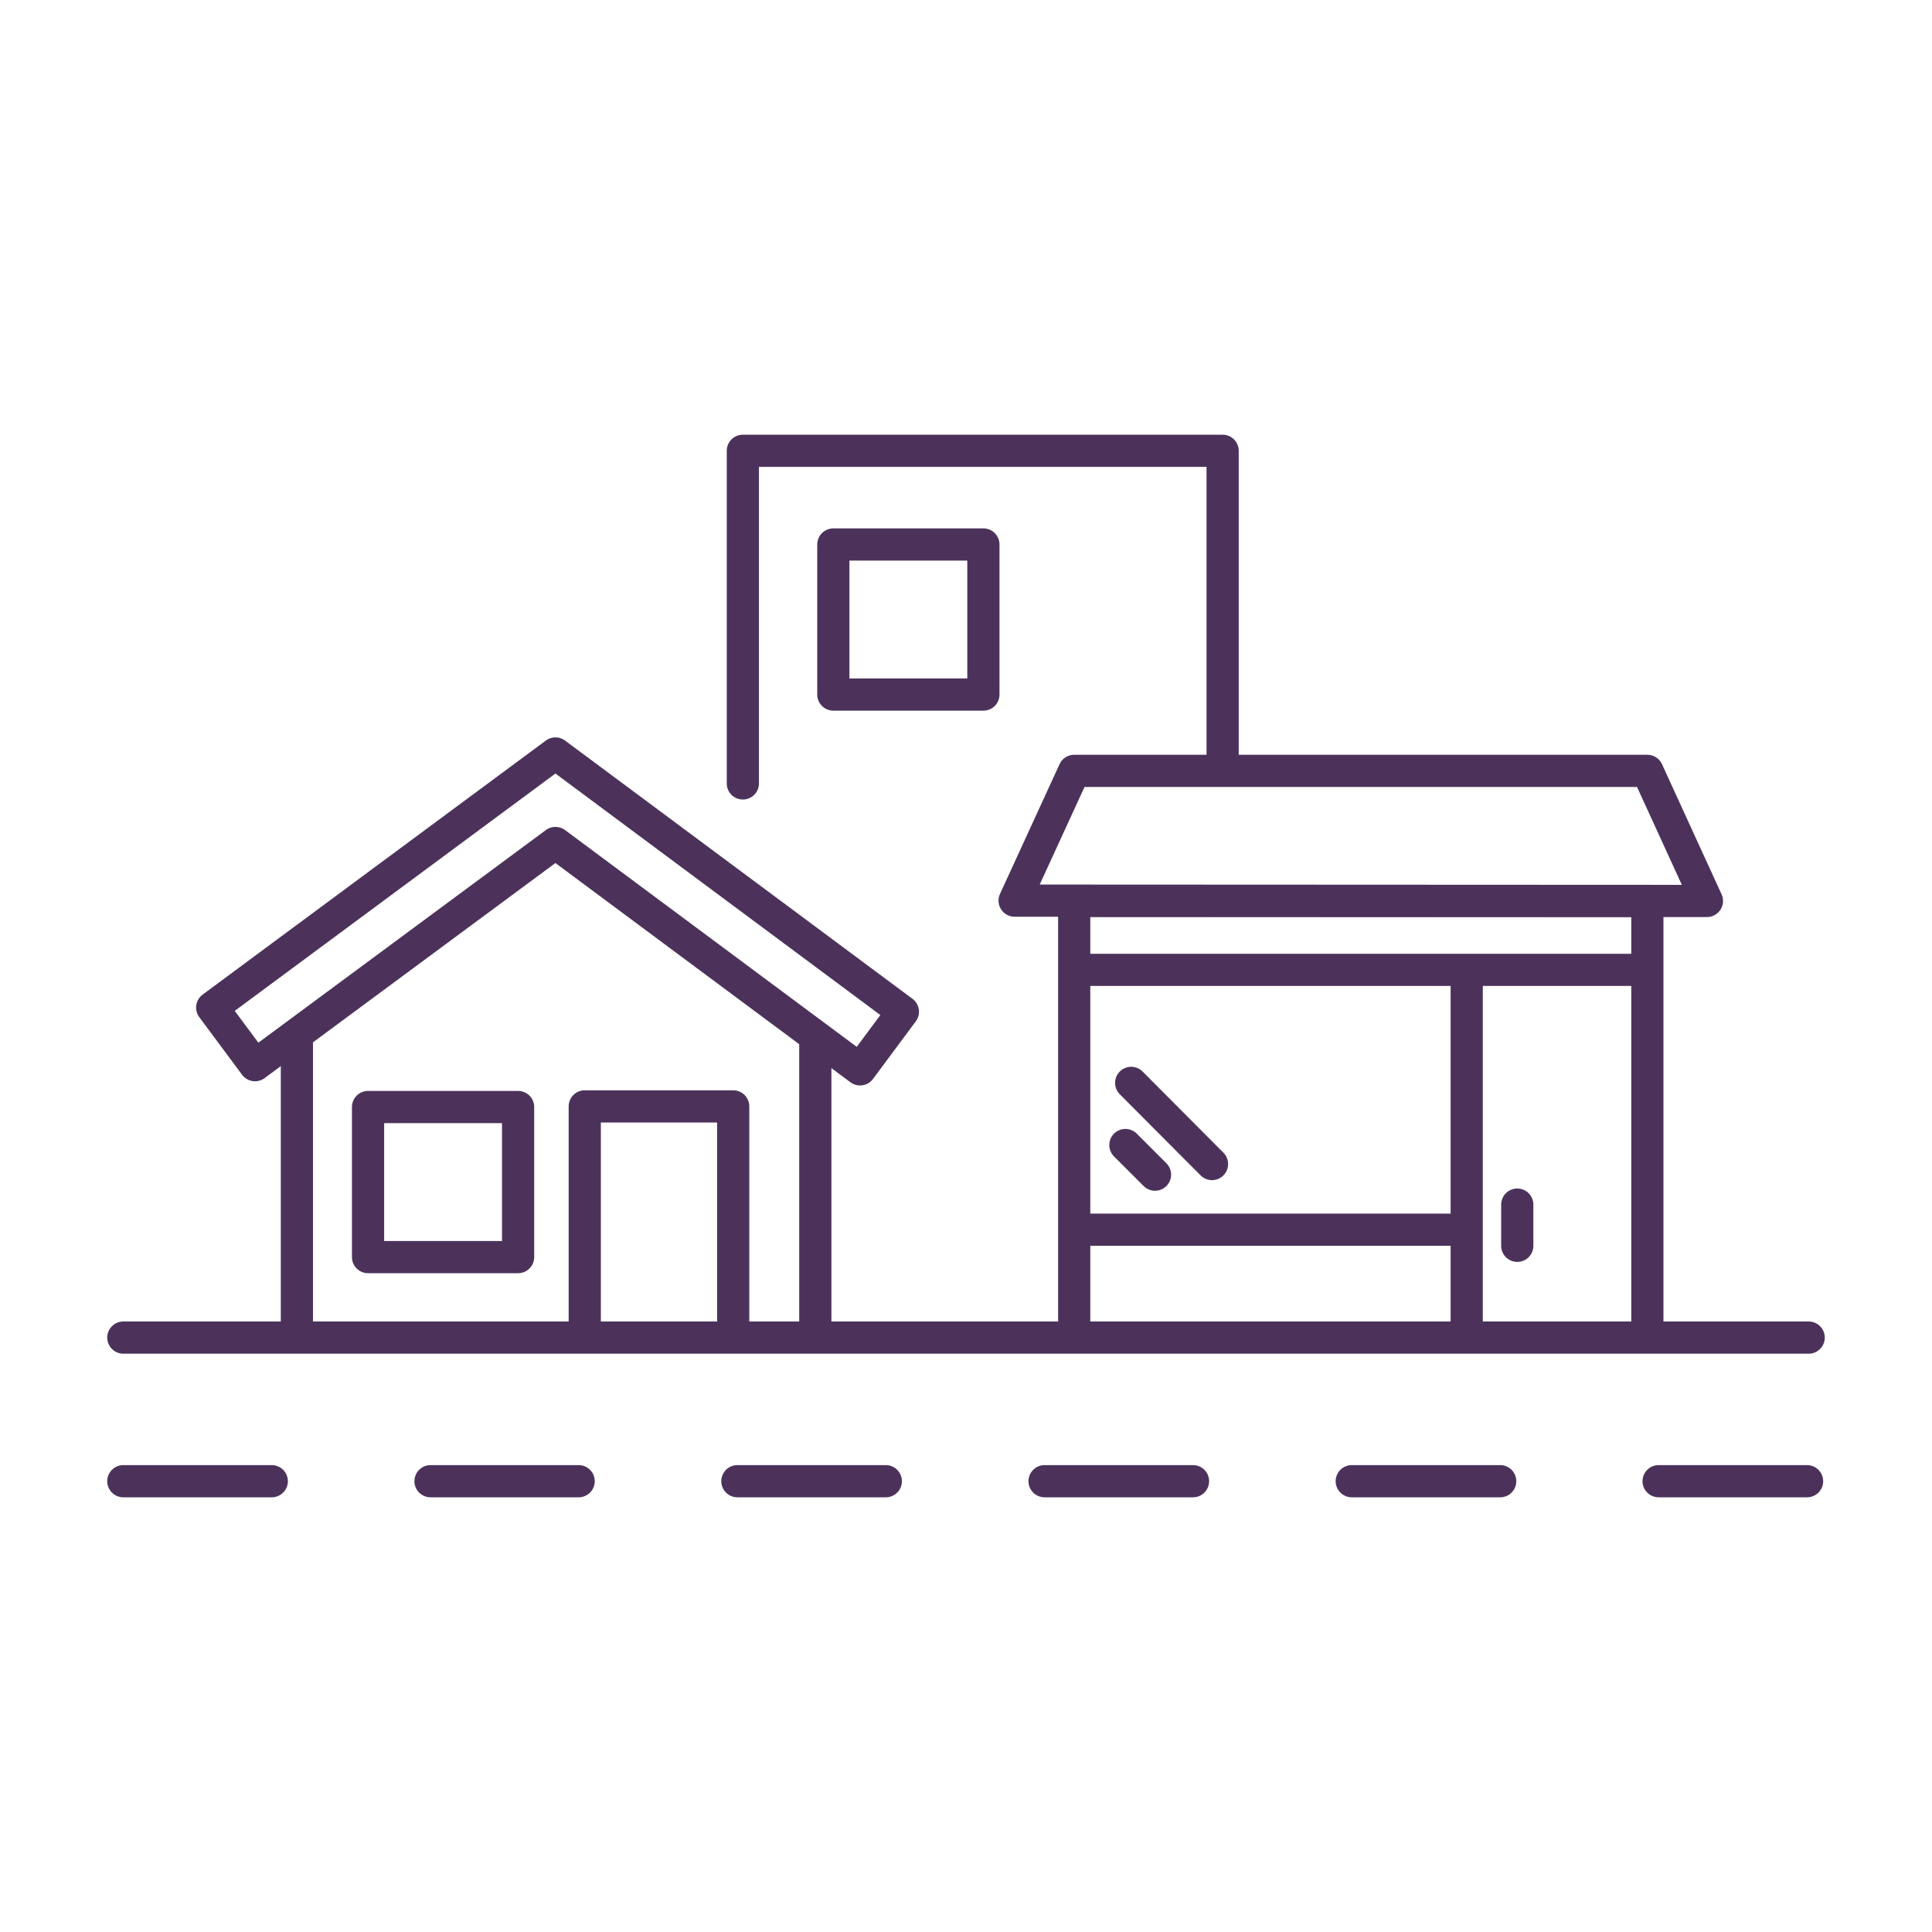
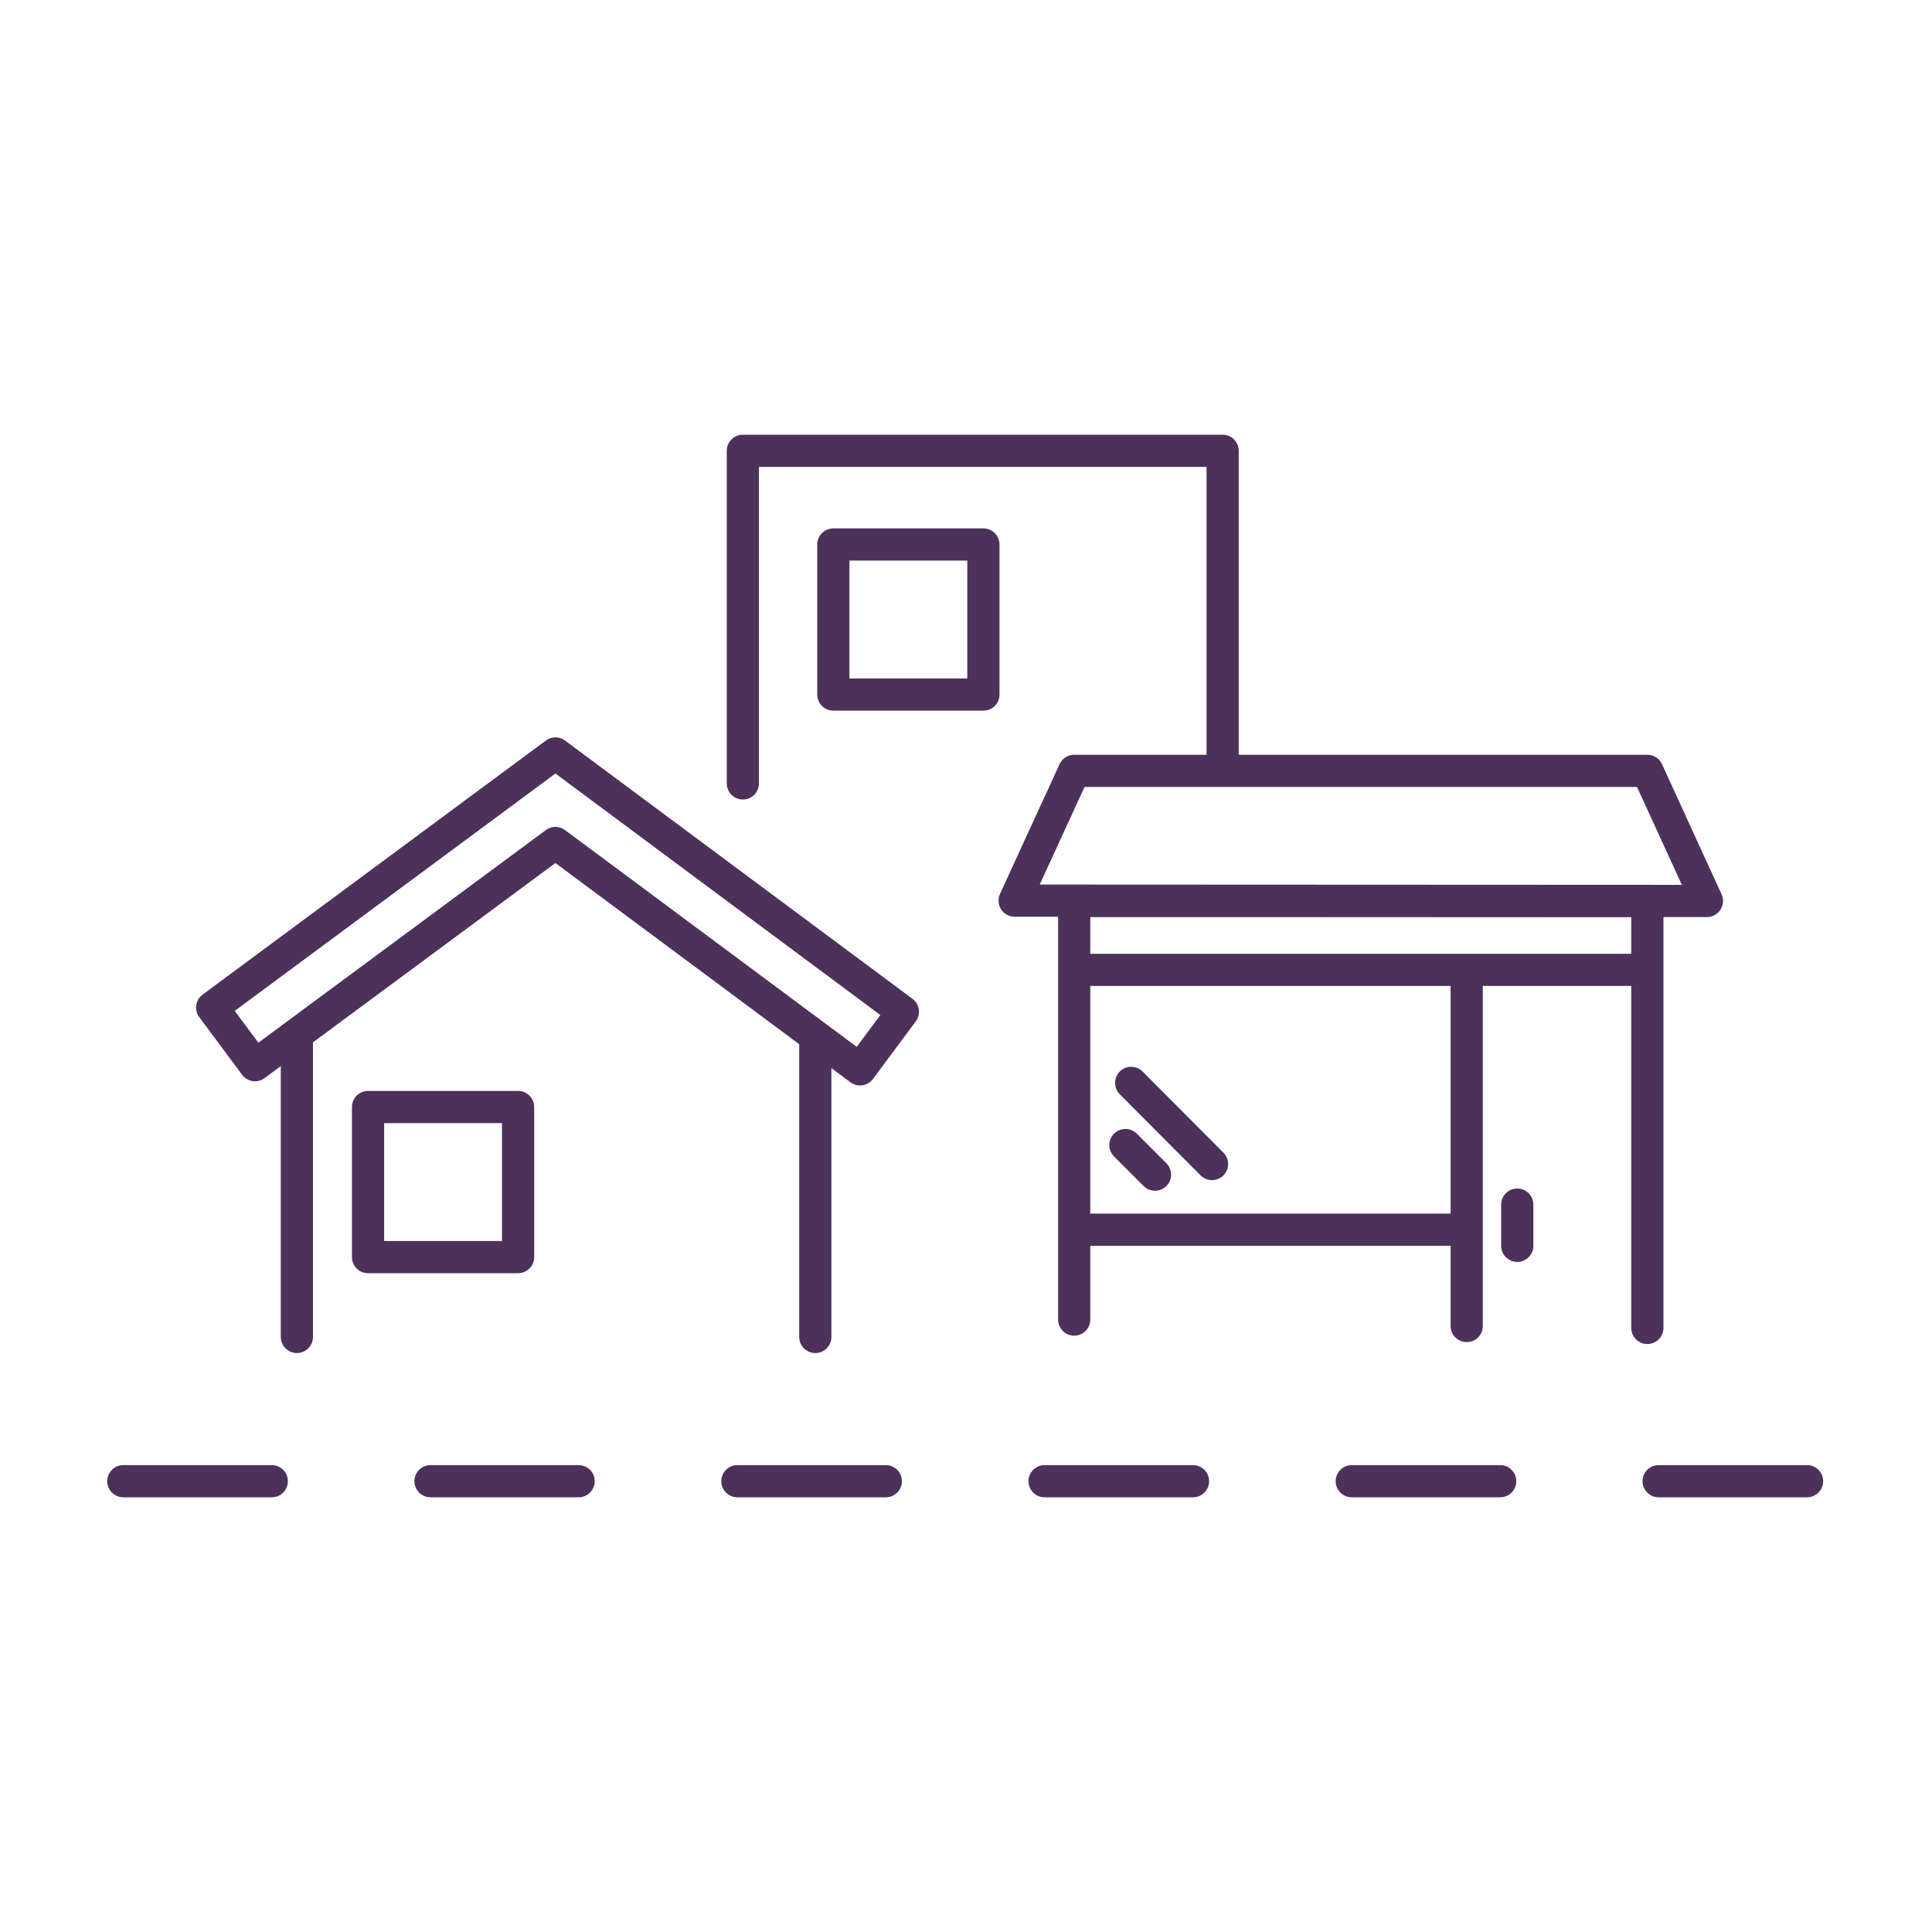
<svg xmlns="http://www.w3.org/2000/svg" id="Development_Icons" viewBox="0 0 60 60">
  <defs>
    <style>.cls-1{fill:none;stroke:#4c325b;stroke-linecap:round;stroke-linejoin:round;}</style>
  </defs>
  <polygon class="cls-1" points="26.71 33.21 17.25 26.18 7.92 33.08 6.59 31.29 17.25 23.4 28.04 31.42 26.71 33.21" />
  <line class="cls-1" x1="25.32" y1="41.52" x2="25.32" y2="32.26" />
  <line class="cls-1" x1="9.22" y1="32.26" x2="9.22" y2="41.52" />
-   <polyline class="cls-1" points="18.16 41.33 18.16 34.36 22.77 34.36 22.77 41.37" />
  <rect class="cls-1" x="11.43" y="34.38" width="4.66" height="4.66" />
  <rect class="cls-1" x="25.88" y="16.91" width="4.66" height="4.66" />
  <polyline class="cls-1" points="23.07 24.33 23.07 14 37.97 14 37.97 23.44" />
  <polyline class="cls-1" points="33.36 40.98 33.36 27.98 51.16 27.98 51.16 41.24" />
  <polygon class="cls-1" points="31.51 27.97 33.36 23.94 51.16 23.94 53.01 27.98 31.51 27.97" />
-   <line class="cls-1" x1="3.83" y1="41.54" x2="56.17" y2="41.54" />
  <line class="cls-1" x1="3.83" y1="46" x2="8.44" y2="46" />
  <line class="cls-1" x1="13.37" y1="46" x2="17.97" y2="46" />
  <line class="cls-1" x1="22.9" y1="46" x2="27.51" y2="46" />
  <line class="cls-1" x1="32.44" y1="46" x2="37.05" y2="46" />
  <line class="cls-1" x1="41.98" y1="46" x2="46.59" y2="46" />
  <line class="cls-1" x1="51.51" y1="46" x2="56.12" y2="46" />
  <line class="cls-1" x1="33.51" y1="30.12" x2="51.12" y2="30.12" />
  <line class="cls-1" x1="45.55" y1="30.27" x2="45.55" y2="41.18" />
  <line class="cls-1" x1="45.47" y1="38.19" x2="33.58" y2="38.19" />
  <line class="cls-1" x1="34.95" y1="35.56" x2="35.87" y2="36.48" />
  <line class="cls-1" x1="35.13" y1="33.63" x2="37.64" y2="36.15" />
  <line class="cls-1" x1="47.12" y1="37.41" x2="47.12" y2="38.69" />
</svg>